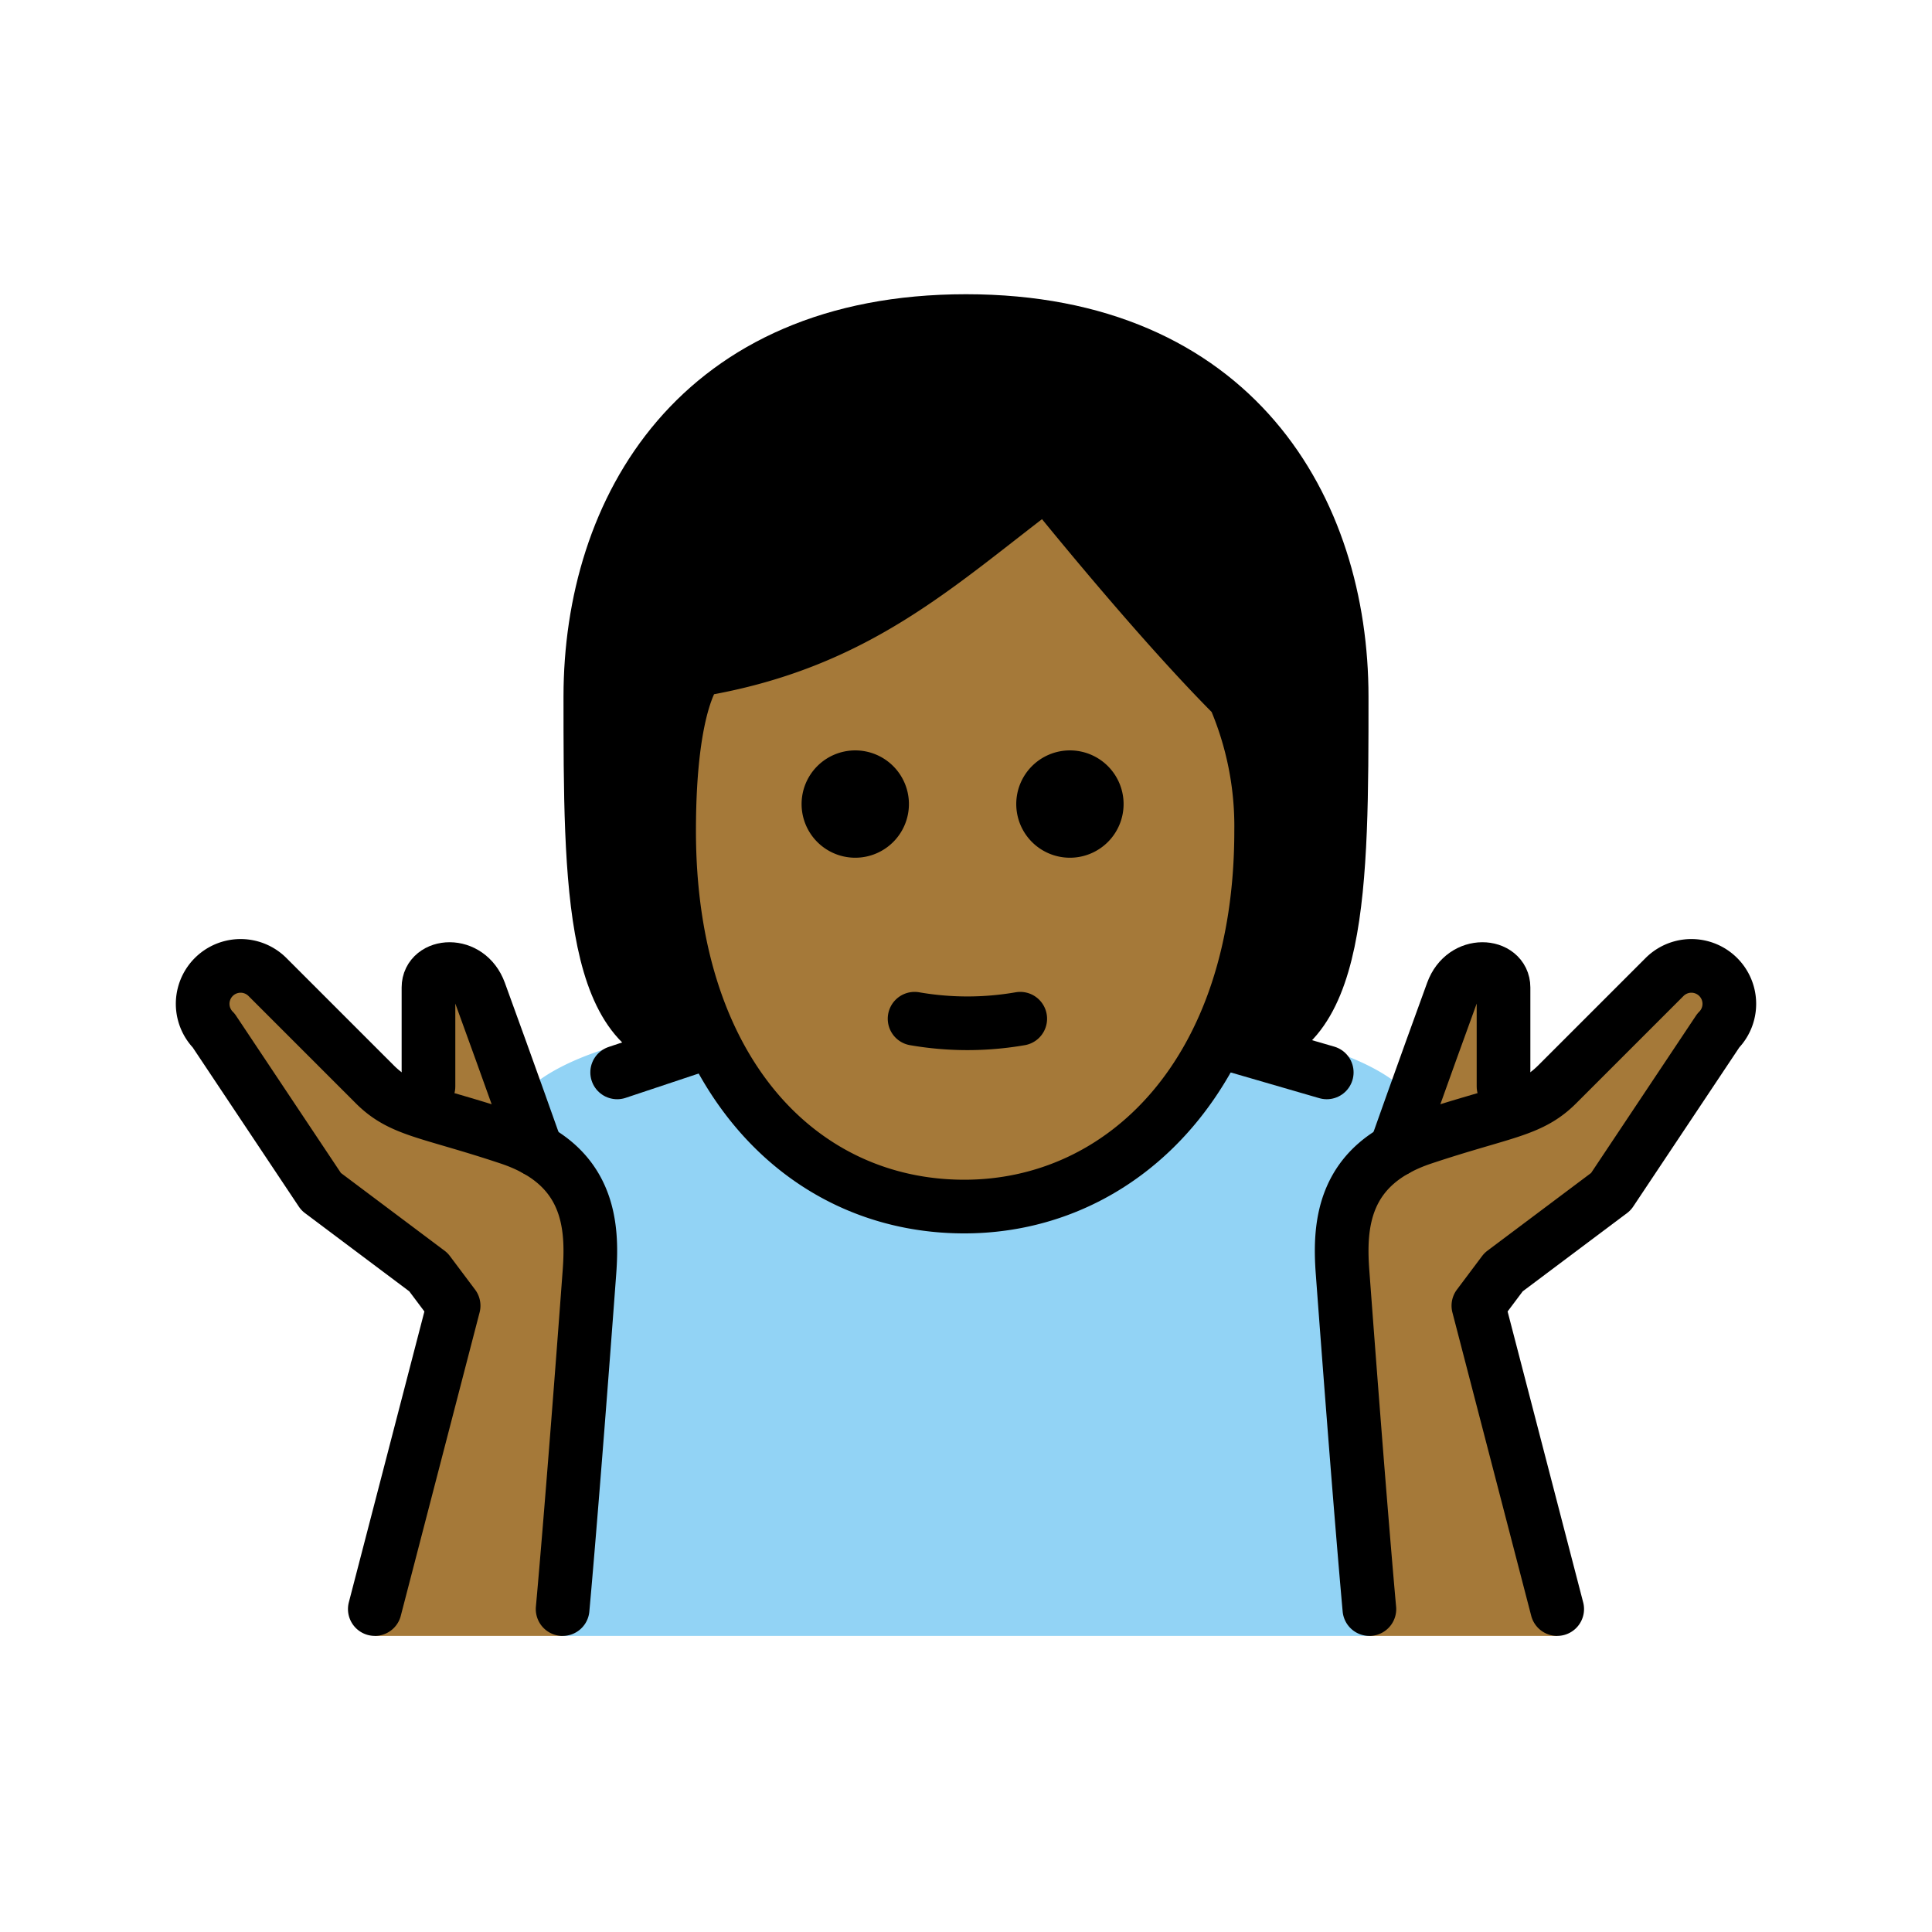
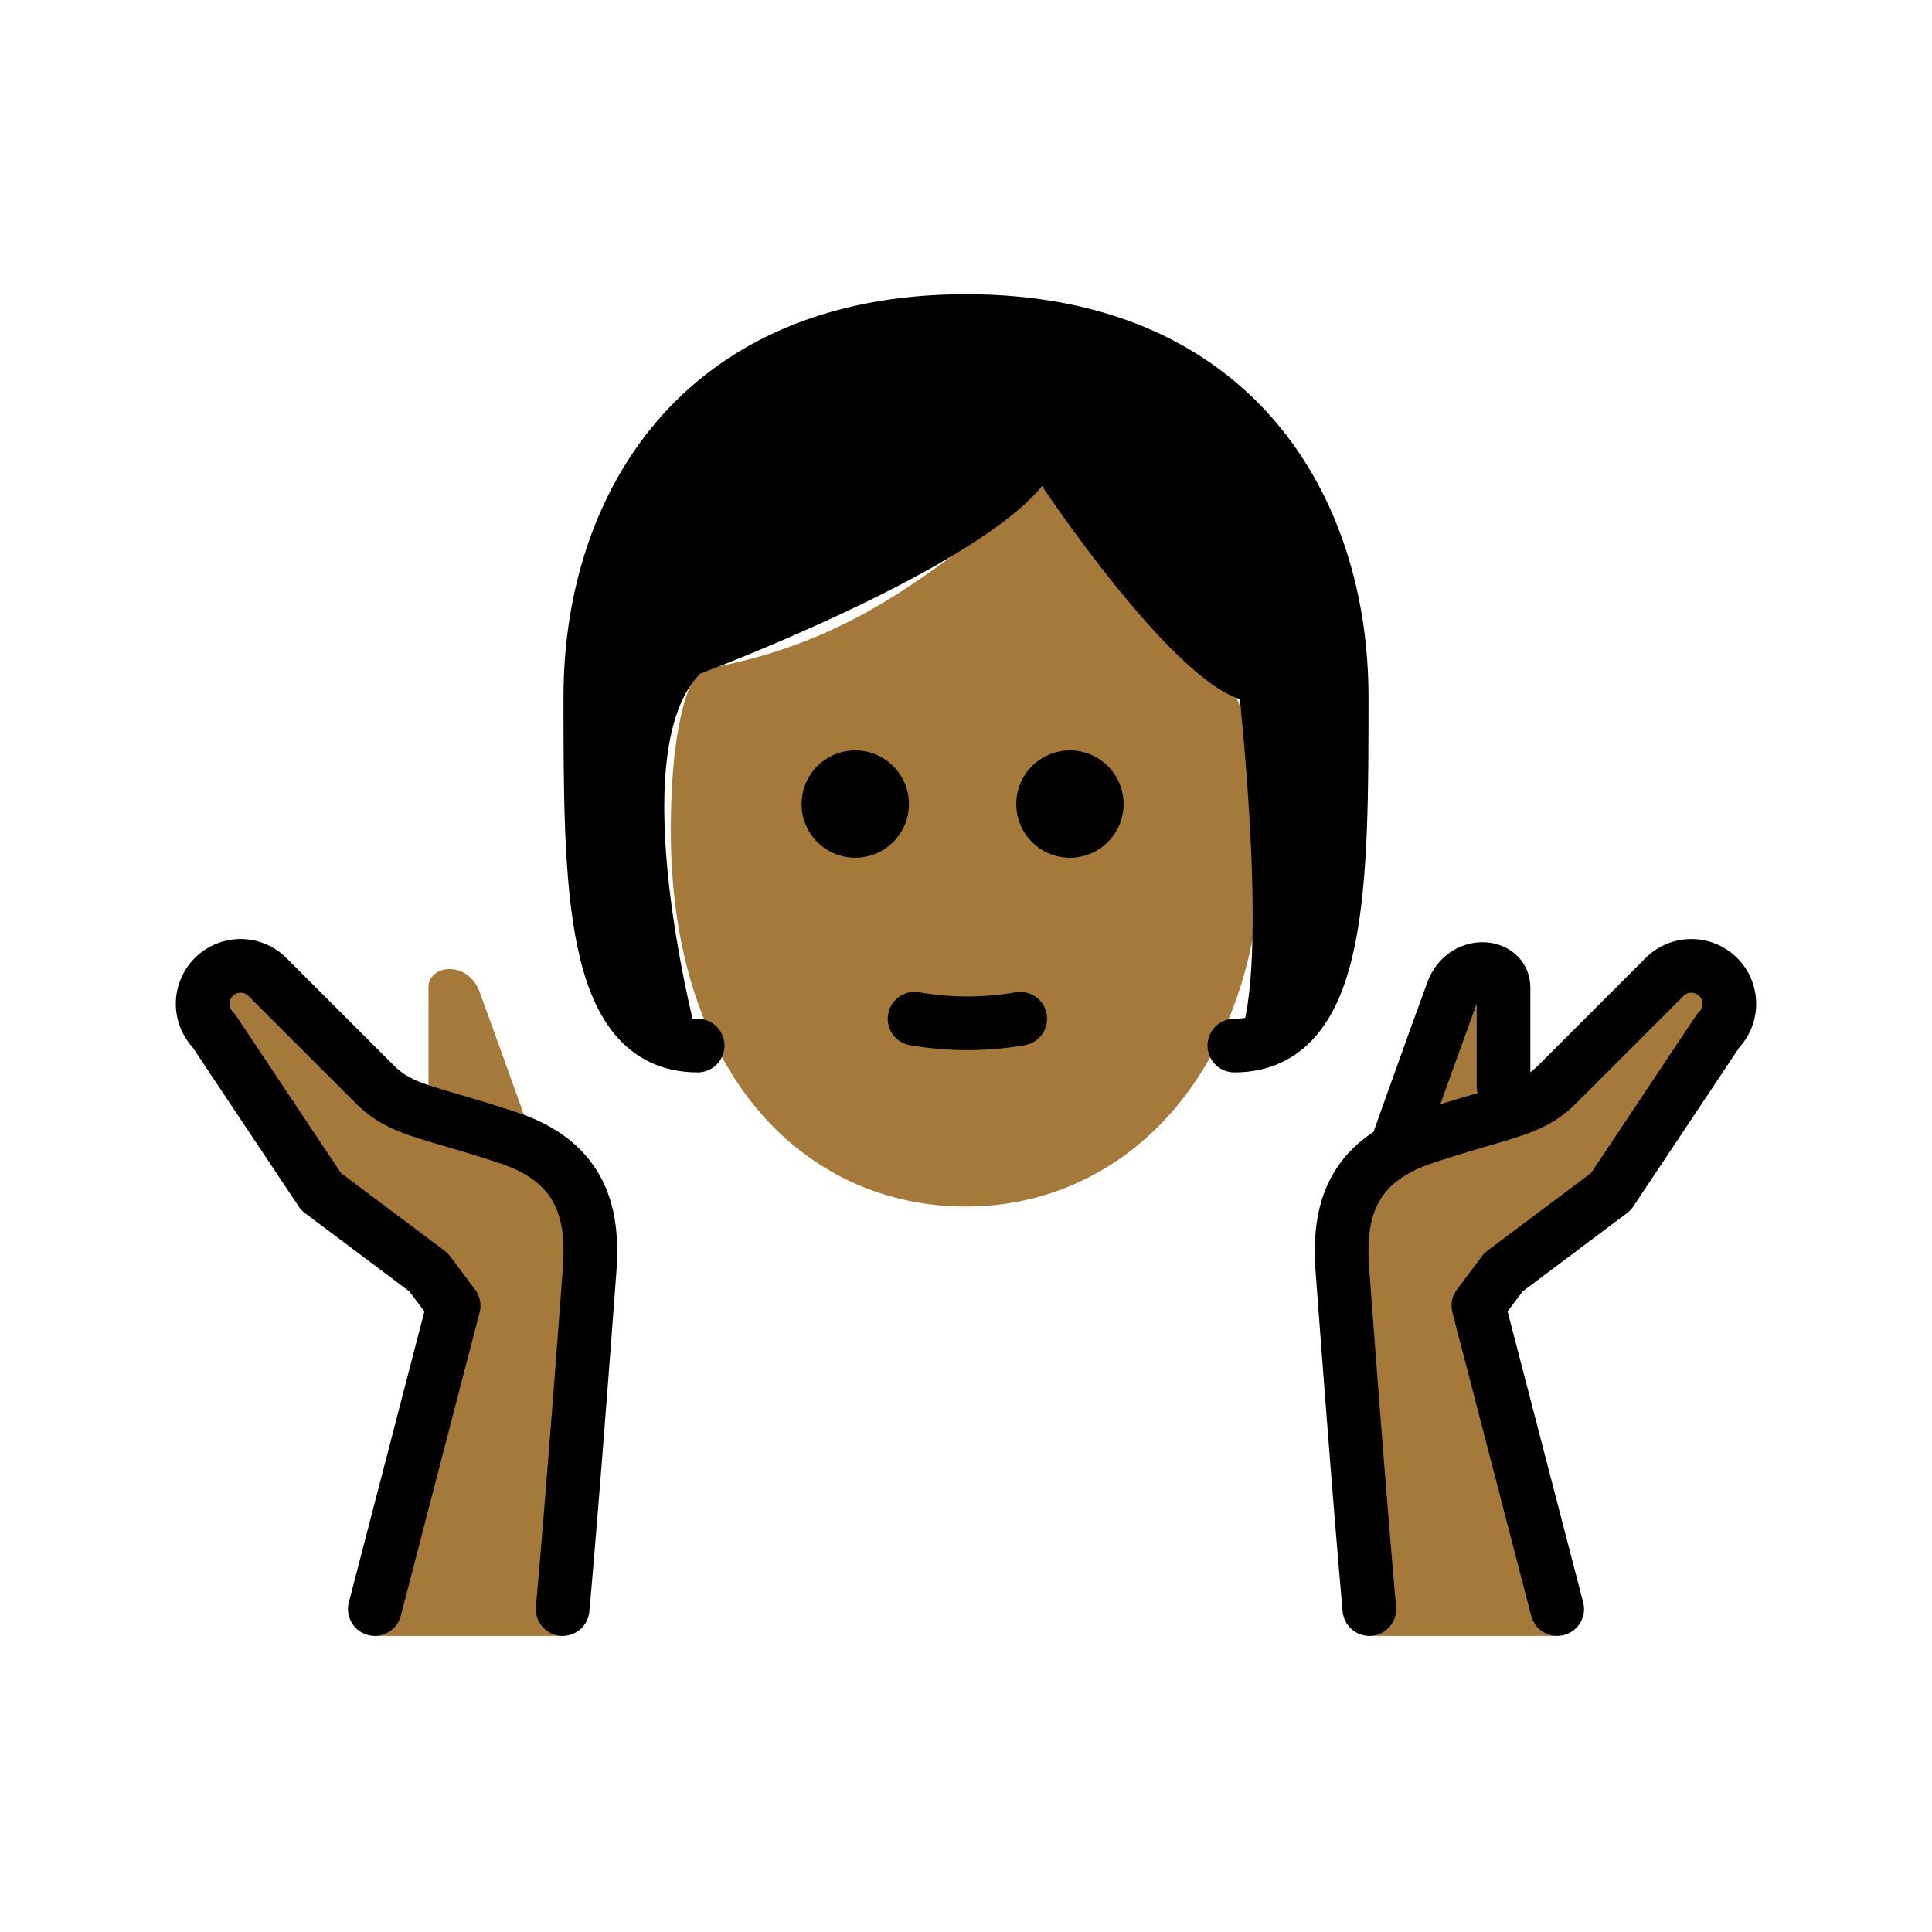
<svg xmlns="http://www.w3.org/2000/svg" id="emoji" viewBox="0 0 72 72">
  <g id="color">
-     <path fill="#92d3f5" d="M23,38.965s-4,1-4,3l2,2a35.36,35.36,0,0,1,1,6c0,2-1,11-1,11H51s-2-15-1-16l3-3c0-2-4-3-4-3" />
-   </g>
+     </g>
  <g id="skin">
    <path fill="#a57939" d="M25,30.965c0,9,4.936,14,11,14,5.936,0,11.063-5,11.063-14a12.133,12.133,0,0,0-1-5c-3-3-7-8-7-8-4,3-7,6-13,7C26.064,24.965,25,25.965,25,30.965Z" />
    <path fill="#a57939" d="M13.968,60.965,16.905,48.66l-.938-1.25-4-3-4-6a1.414,1.414,0,0,1,2-2l4,4c1,1,2,1,5,2s3.131,3.237,3,5c-.666,8.973-1,13.556-1,13.556" />
    <path fill="#a57939" d="M19.991,42.855s-1.023-2.89-2.117-5.89c-.432-1.182-1.906-1.031-1.906-.166v3.69" />
    <path fill="#a57939" d="M58.032,60.965,55.095,48.66l.938-1.25,4-3,4-6a1.414,1.414,0,0,0-2-2l-4,4c-1,1-2,1-5,2s-3.131,3.237-3,5c.667,8.973,1,13.556,1,13.556" />
    <path fill="#a57939" d="M52.01,42.855s1.022-2.89,2.116-5.89c.431-1.182,1.906-1.031,1.906-.166v3.69" />
  </g>
  <g id="hair">
    <path fill="#000000" d="M46.202,26.054c-2.661-.856-7.367-7.937-7.367-7.937-2.662,3.232-12.737,6.986-12.737,6.986-2.994,2.994-.045,13.859-.045,13.859-4,0-4-6-4-13s4-14,14-14,14,7,14,14,0,13-4,13C47.378,36.71,46.202,26.054,46.202,26.054Z" />
  </g>
  <g id="line">
    <path fill="none" stroke="#000" stroke-linecap="round" stroke-linejoin="round" stroke-width="2" d="M46,38.965c4,0,4-6,4-13s-4-14-14-14-14,7-14,14,0,13,4,13" />
    <path d="M41.873,29.965a2,2,0,1,1-2-2,2,2,0,0,1,2,2" />
    <path d="M33.873,29.965a2,2,0,1,1-2-2,2,2,0,0,1,2,2" />
-     <path fill="none" stroke="#000" stroke-linejoin="round" stroke-width="2" d="M24.936,30.965c0,9,4.936,14,11,14,5.936,0,11.063-5,11.063-14a12.133,12.133,0,0,0-1-5c-3-3-7-8-7-8-4,3-7,6-13,7C26,24.965,24.936,25.965,24.936,30.965Z" />
    <path fill="none" stroke="#000" stroke-linecap="round" stroke-linejoin="round" stroke-width="2" d="M34.084,37.965a11.5,11.5,0,0,0,3.937,0" />
    <path fill="none" stroke="#000" stroke-linecap="round" stroke-linejoin="round" stroke-width="2" d="M13.968,59.965,16.905,48.66l-.938-1.25-4-3-4-6a1.414,1.414,0,0,1,2-2l4,4c1,1,2,1,5,2s3.131,3.237,3,5c-.666,8.973-1,12.556-1,12.556" />
-     <path fill="none" stroke="#000" stroke-linecap="round" stroke-linejoin="round" stroke-width="2" d="M19.991,42.855s-1.023-2.89-2.117-5.89c-.432-1.182-1.906-1.031-1.906-.166v3.69" />
    <path fill="none" stroke="#000" stroke-linecap="round" stroke-linejoin="round" stroke-width="2" d="M58.032,59.965,55.095,48.66l.938-1.25,4-3,4-6a1.414,1.414,0,0,0-2-2l-4,4c-1,1-2,1-5,2s-3.131,3.237-3,5c.667,8.973,1,12.556,1,12.556" />
    <path fill="none" stroke="#000" stroke-linecap="round" stroke-linejoin="round" stroke-width="2" d="M52.01,42.855s1.022-2.89,2.116-5.89c.431-1.182,1.906-1.031,1.906-.166v3.69" />
-     <line x1="23" x2="26" y1="39.965" y2="38.965" fill="none" stroke="#000" stroke-linecap="round" stroke-linejoin="round" stroke-width="2" />
-     <line x1="46" x2="49.444" y1="38.965" y2="39.965" fill="none" stroke="#000" stroke-linecap="round" stroke-linejoin="round" stroke-width="2" />
  </g>
</svg>